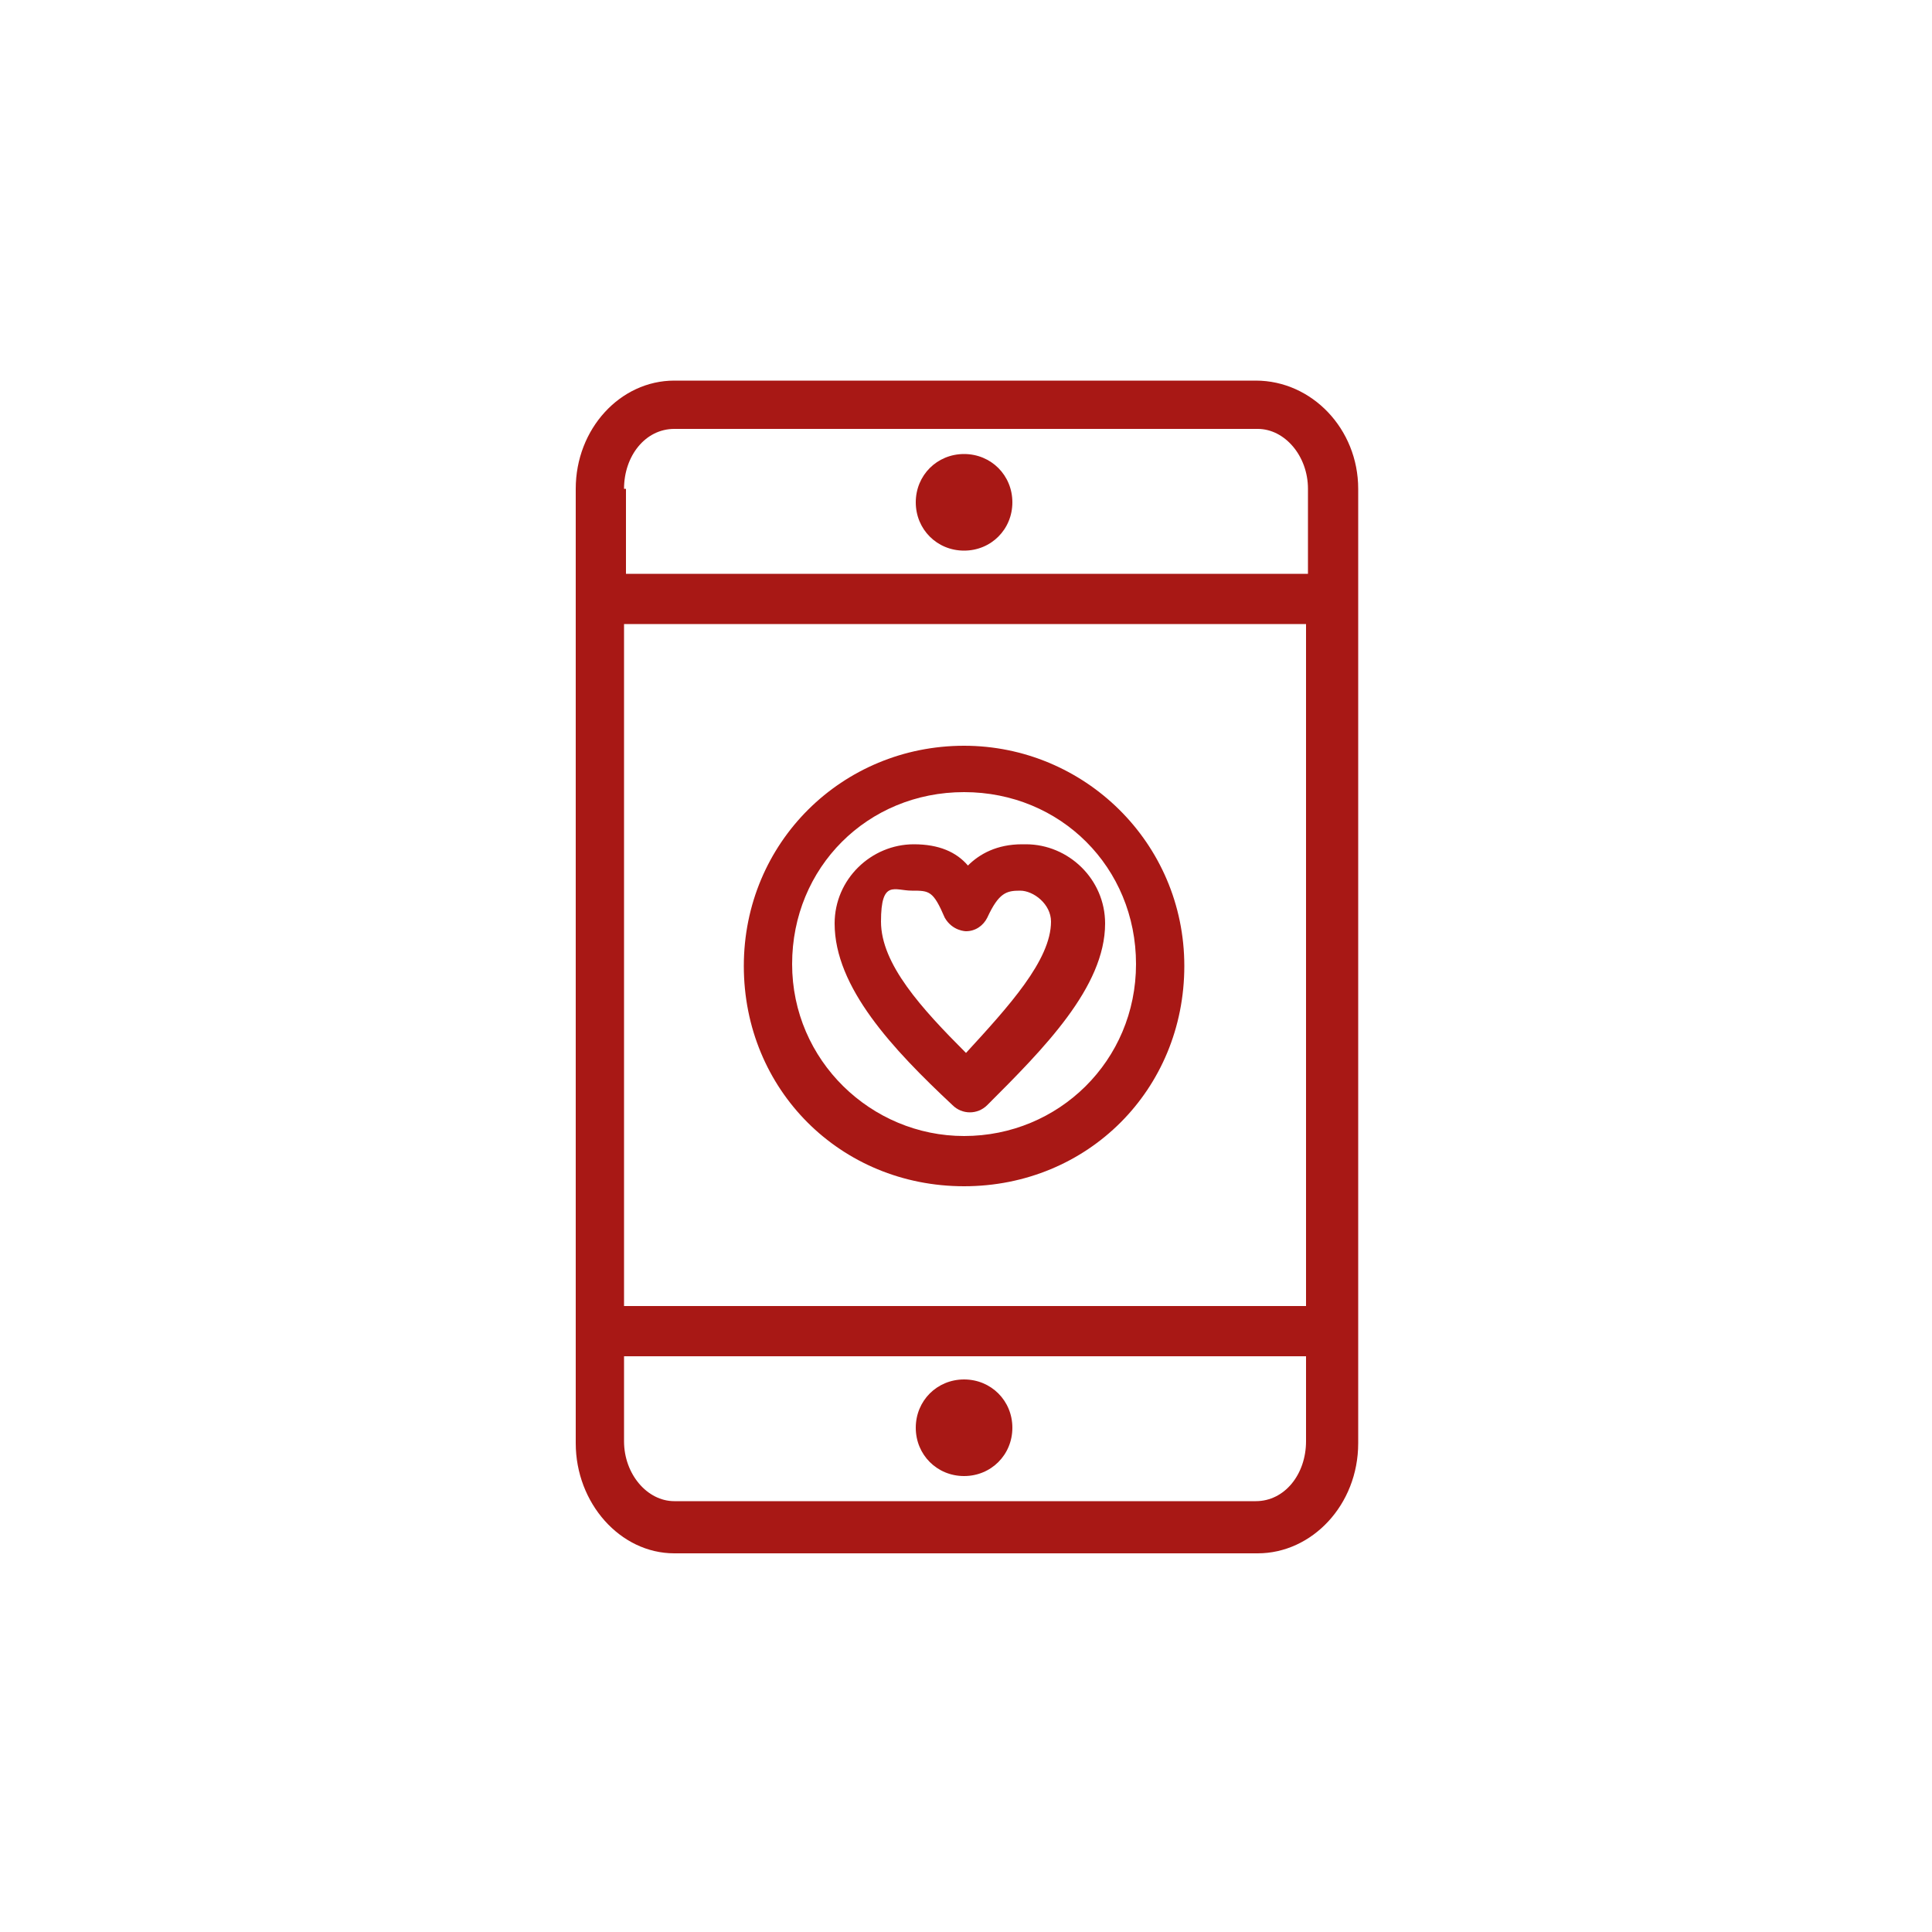
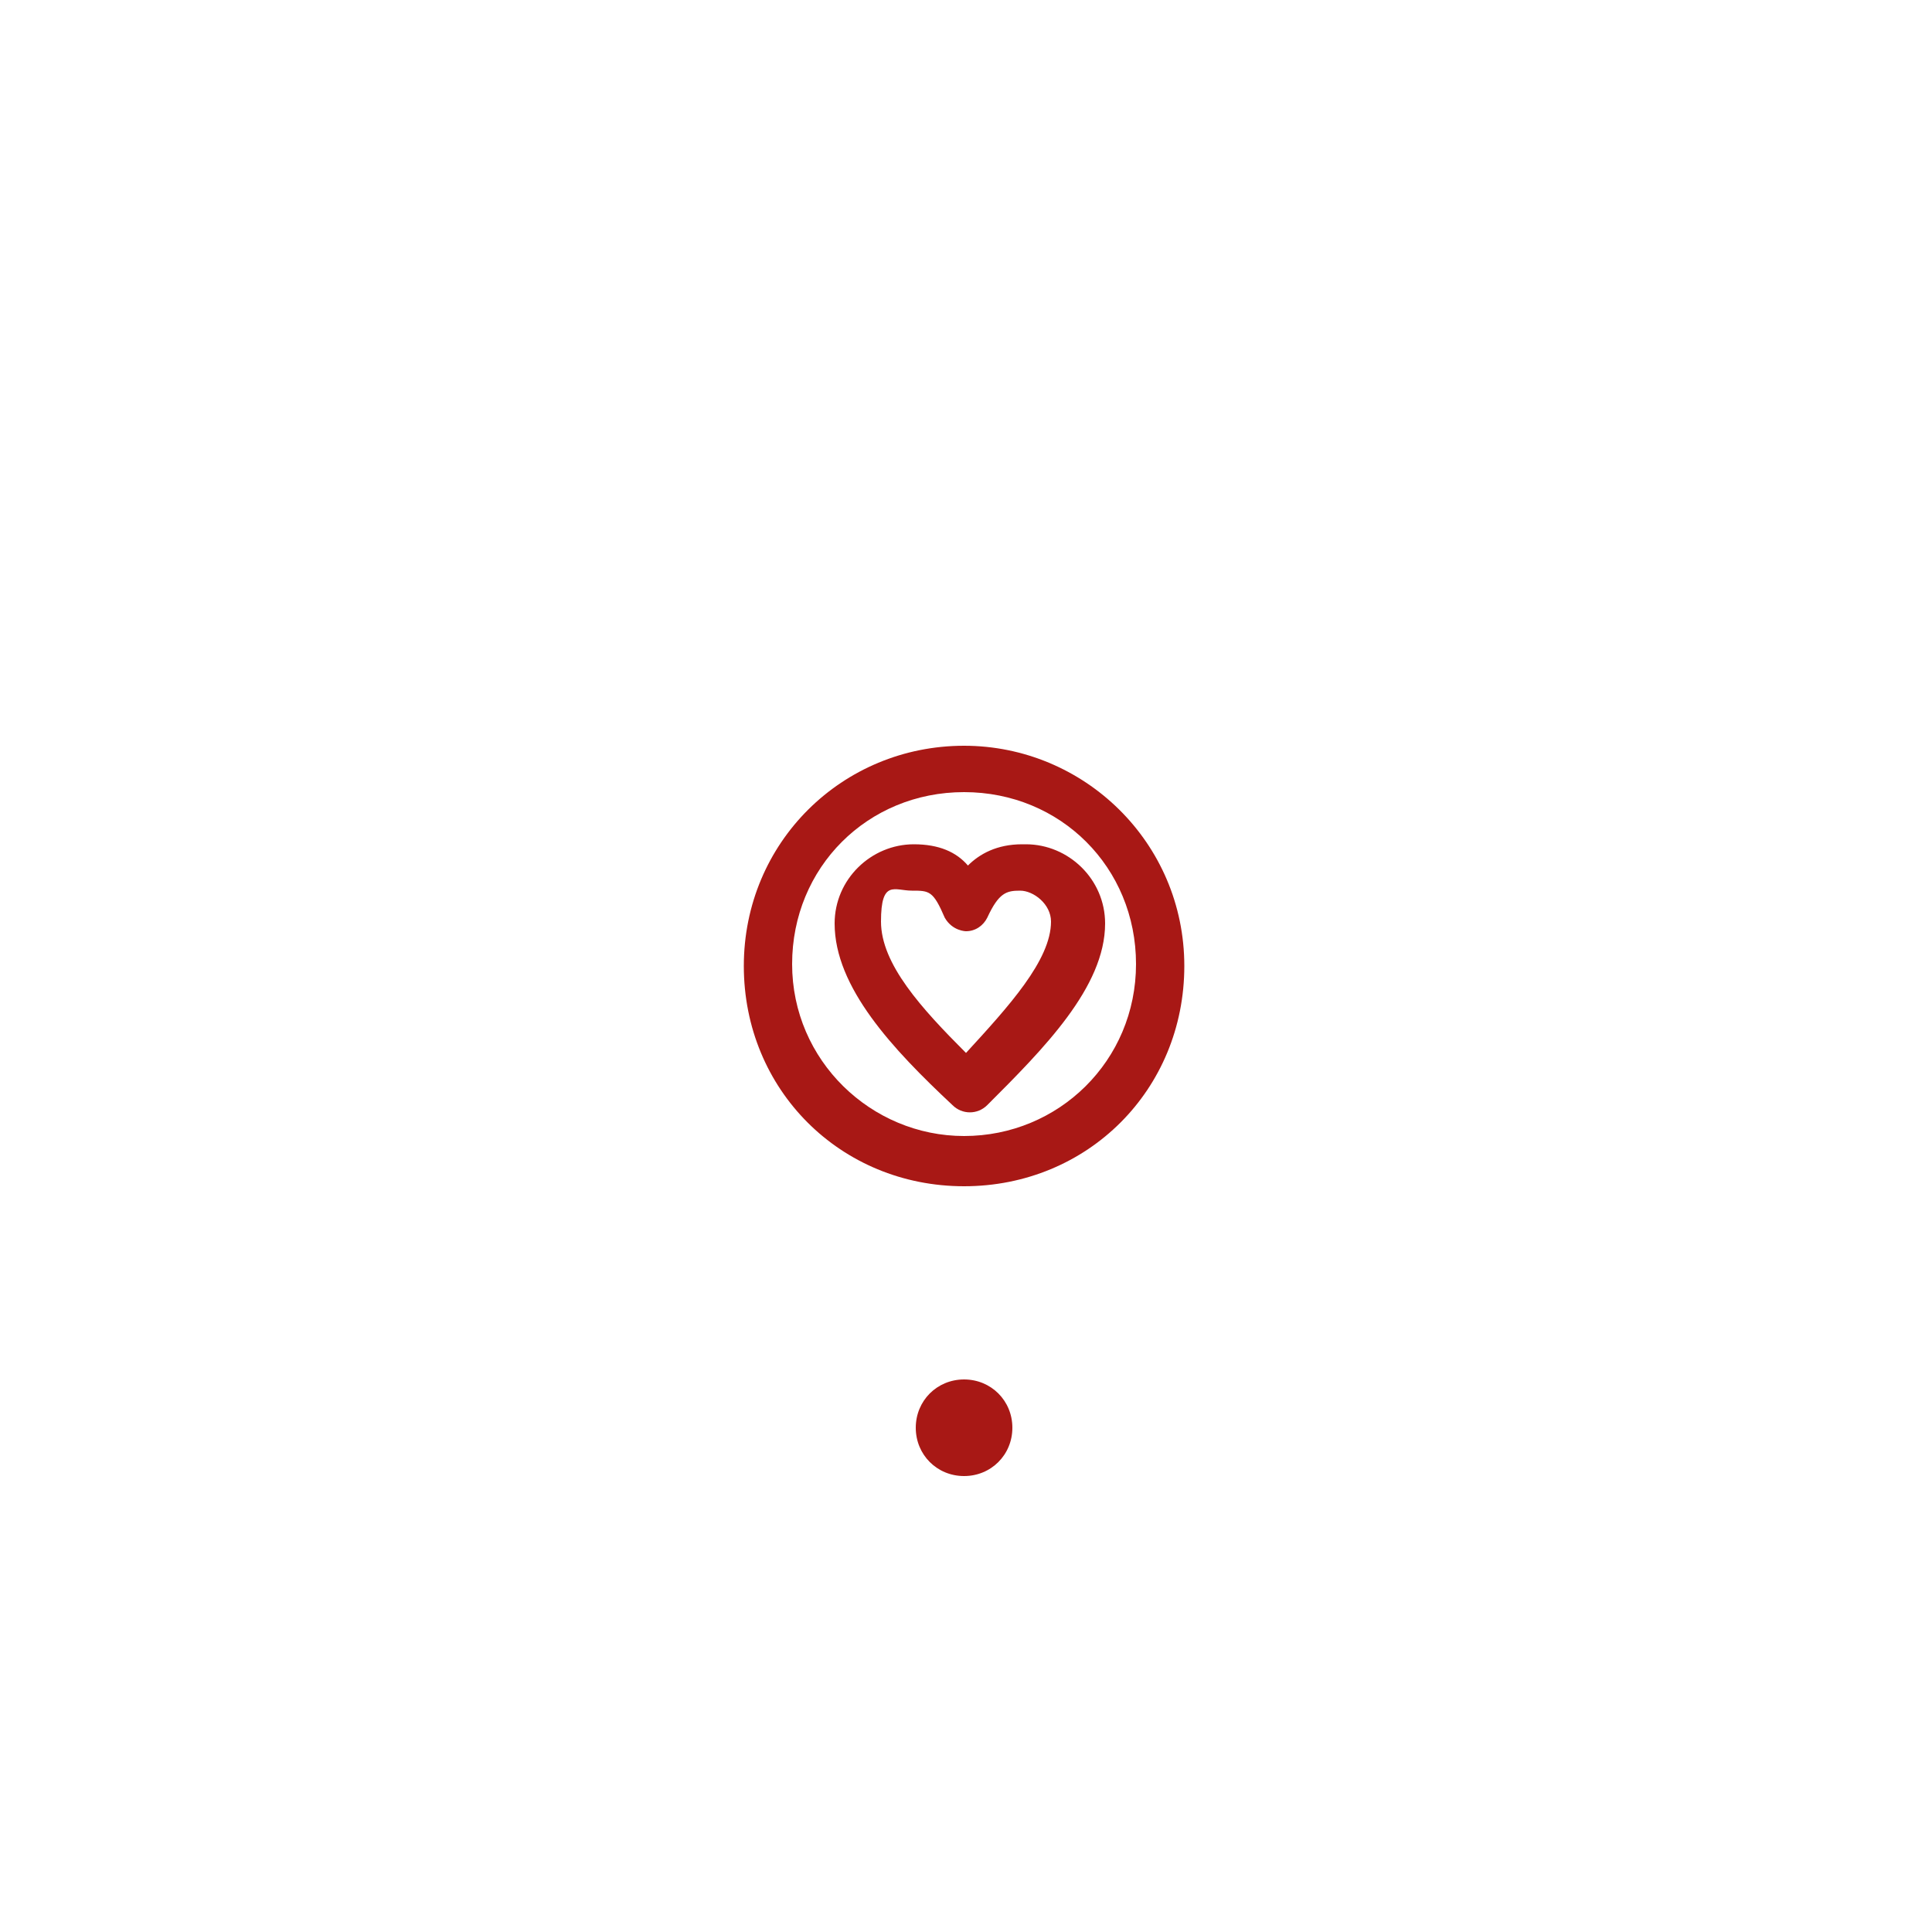
<svg xmlns="http://www.w3.org/2000/svg" id="Layer_1" version="1.1" viewBox="0 0 100 100">
  <g id="B331_Mobile_Love_Business">
    <g fill="#a81815">
-       <path d="M65,19.7h-30.1c-2.8,0-5.1,2.5-5.1,5.6v49.4c0,3.1,2.3,5.7,5.1,5.7h30.2c2.8,0,5.2-2.5,5.2-5.7V25.3c0-3.1-2.4-5.6-5.3-5.6ZM32.3,32.3h35.3v35.3h-35.3v-35.3ZM32.3,25.3c0-1.7,1.1-3.1,2.6-3.1h30.2c1.4,0,2.6,1.4,2.6,3.1v4.4h-35.3v-4.4s-.1,0-.1,0ZM67.6,74.6c0,1.7-1.1,3.1-2.6,3.1h-30.1c-1.4,0-2.6-1.4-2.6-3.1v-4.4h35.3v4.4h0Z" />
      <path d="M49.9,38.6c-6.3,0-11.4,5-11.4,11.4s5,11.4,11.4,11.4,11.4-5,11.4-11.4-5.2-11.4-11.4-11.4ZM49.9,58.8c-4.8,0-8.9-3.9-8.9-8.9s3.9-8.9,8.9-8.9,8.9,3.9,8.9,8.9-4,8.9-8.9,8.9Z" />
      <path d="M52.9,43.7c-1.3,0-2.2.5-2.8,1.1-.6-.7-1.5-1.1-2.8-1.1-2.2,0-4.1,1.8-4.1,4.1,0,3.3,3,6.5,6.1,9.4l.9-.9-.9.9c.5.5,1.3.5,1.8,0,2.9-2.9,6.1-6.1,6.1-9.4,0-2.3-1.9-4.1-4.1-4.1ZM50,54.5c-2.3-2.3-4.4-4.6-4.4-6.8s.7-1.6,1.6-1.6,1.1,0,1.7,1.4c.4.7,1.1.7,1.1.7.5,0,.9-.3,1.1-.7.6-1.3,1-1.4,1.7-1.4s1.6.7,1.6,1.6c0,2-2.2,4.4-4.4,6.8h0Z" />
      <path d="M49.9,71.4c1.4,0,2.5,1.1,2.5,2.5s-1.1,2.5-2.5,2.5-2.5-1.1-2.5-2.5,1.1-2.5,2.5-2.5Z" />
-       <path d="M49.9,23.5c1.4,0,2.5,1.1,2.5,2.5s-1.1,2.5-2.5,2.5-2.5-1.1-2.5-2.5,1.1-2.5,2.5-2.5Z" />
    </g>
  </g>
</svg>